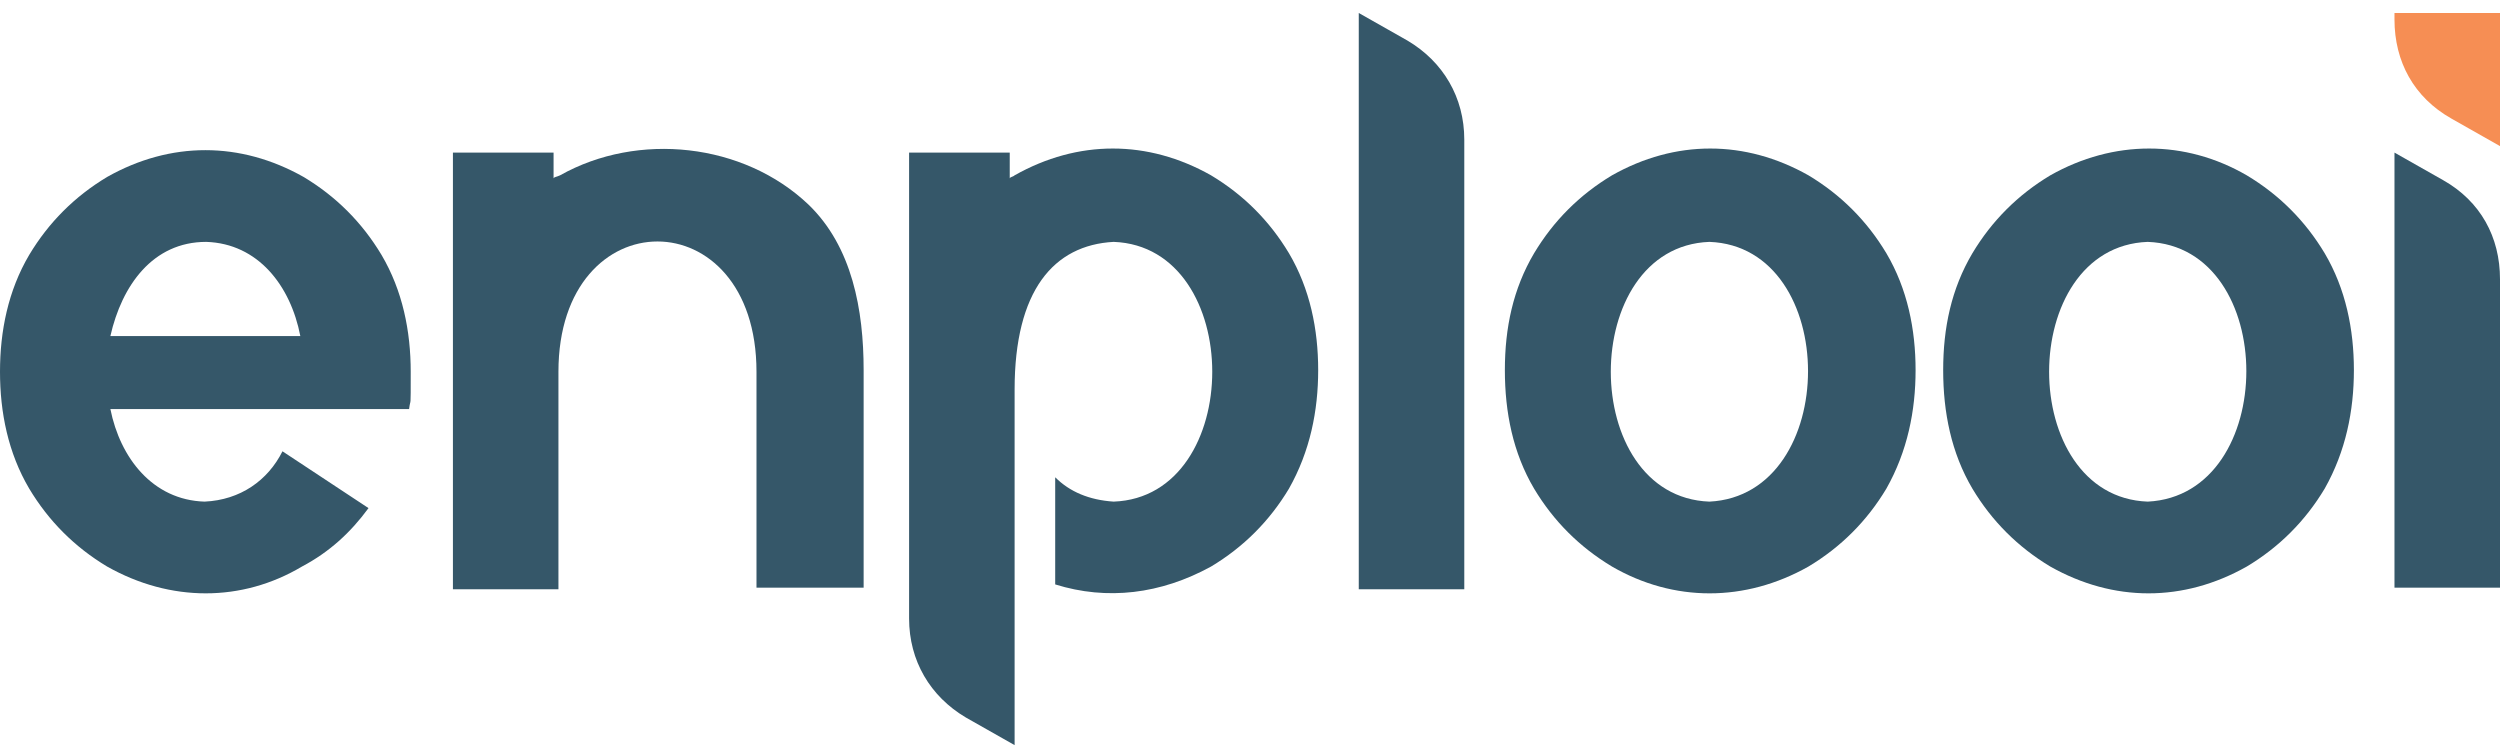
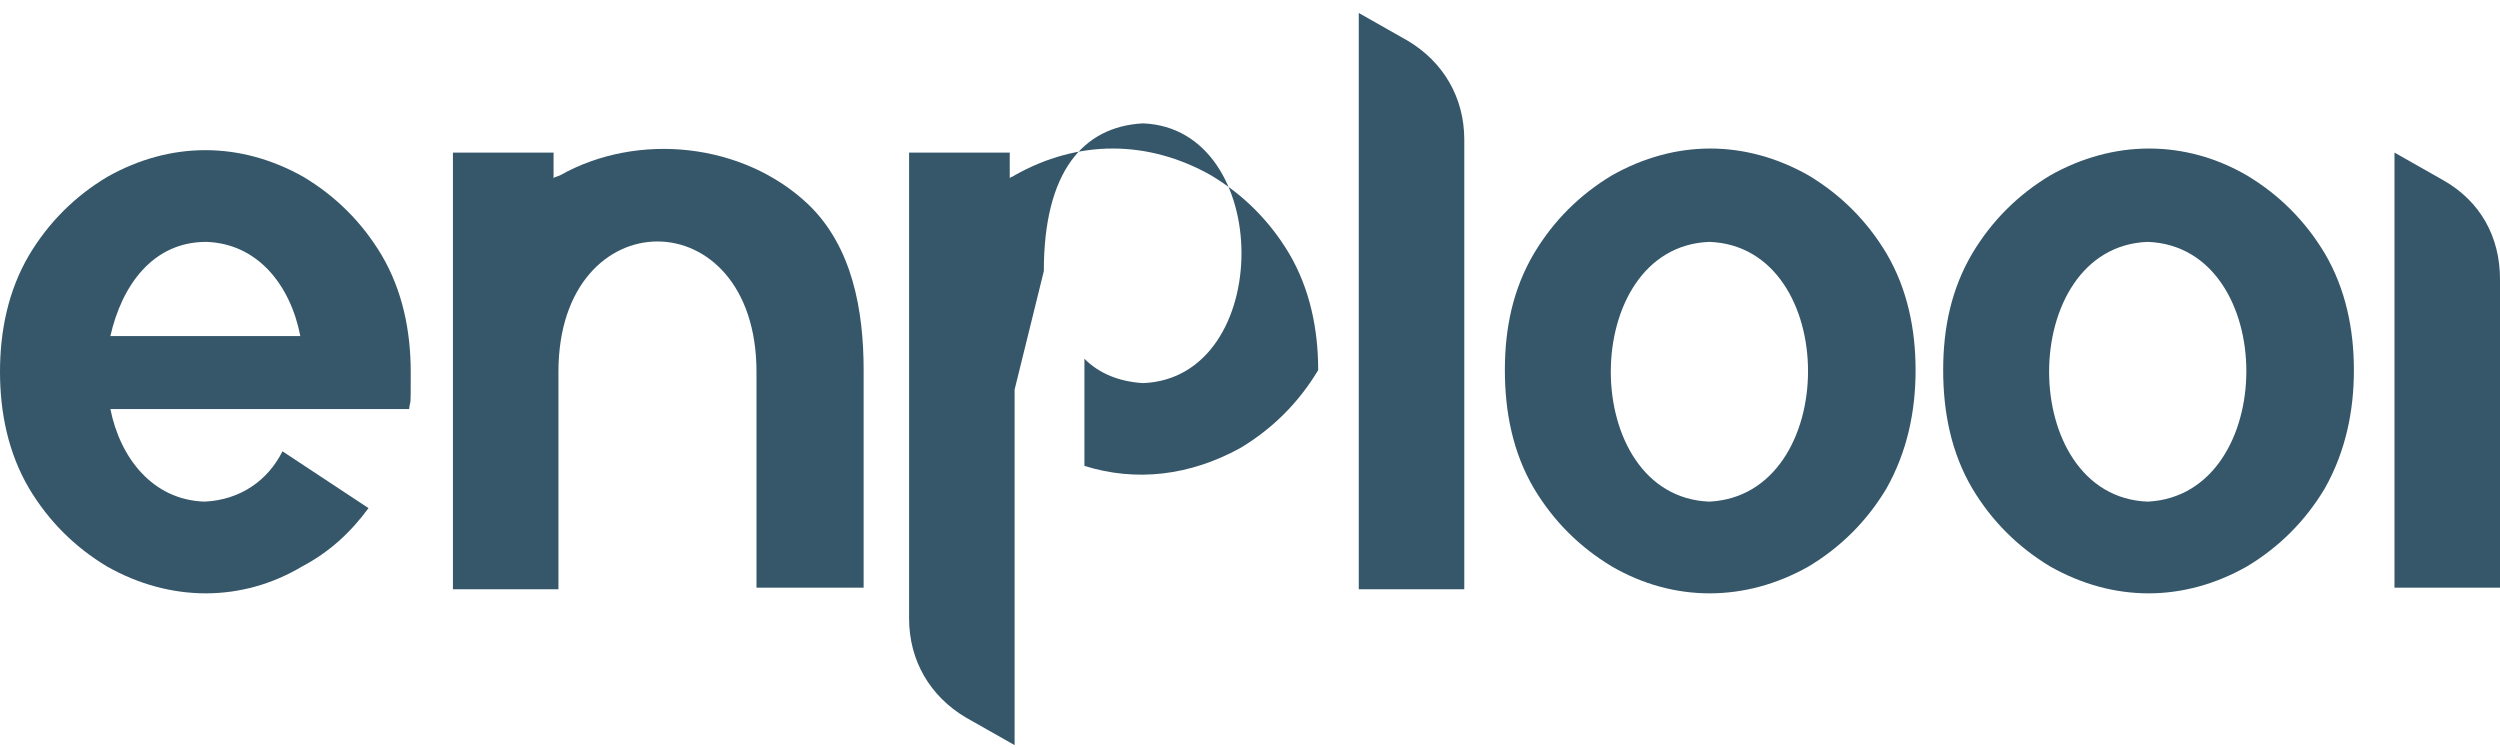
<svg xmlns="http://www.w3.org/2000/svg" id="Layer_1" version="1.1" viewBox="0 0 154 46">
  <defs>
    <style>
      .st0 {
        fill: #355769;
      }

      .st0, .st1 {
        fill-rule: evenodd;
      }

      .st1 {
        fill: #f68e54;
      }
    </style>
  </defs>
  <path class="st0" d="M6.6,34.9c-2-1.2-3.6-2.8-4.8-4.8-1.3-2.2-1.8-4.7-1.8-7.2s.5-5,1.8-7.2c1.2-2,2.8-3.6,4.8-4.8,3.9-2.2,8.2-2.2,12.1,0,2,1.2,3.6,2.8,4.8,4.8,1.3,2.2,1.8,4.7,1.8,7.2s0,1.5-.1,2.3H6.8c.6,3,2.6,5.6,5.8,5.7,2.2-.1,3.9-1.3,4.8-3.1l5.3,3.5c-1.1,1.5-2.4,2.7-4.1,3.6-3.7,2.2-8.1,2.2-12,0ZM6.8,20.7h11.7c-.6-3.1-2.6-5.7-5.8-5.8-3.3,0-5.2,2.7-5.9,5.8Z" />
  <path class="st0" d="M83.7,36.3V.8l3,1.7c2.2,1.3,3.5,3.5,3.5,6.1v27.7h-6.5Z" />
  <path class="st0" d="M147.5,9.4l3,1.7c2.3,1.3,3.5,3.5,3.5,6.1v19h-6.5V9.4h0Z" />
-   <path class="st1" d="M154,.8v8.2l-3-1.7c-2.3-1.3-3.5-3.5-3.5-6.1v-.4h6.5Z" />
  <path class="st0" d="M99.3,34.9c-2-1.2-3.6-2.8-4.8-4.8-1.3-2.2-1.8-4.7-1.8-7.3s.5-5,1.8-7.2c1.2-2,2.8-3.6,4.8-4.8,3.9-2.2,8.2-2.2,12.1,0,2,1.2,3.6,2.8,4.8,4.8,1.3,2.2,1.8,4.7,1.8,7.2s-.5,5-1.8,7.3c-1.2,2-2.8,3.6-4.8,4.8-3.9,2.2-8.3,2.2-12.1,0ZM105.3,14.9c-8.1.3-8.1,15.7,0,16,8.1-.4,8.1-15.7,0-16Z" />
  <path class="st0" d="M126.3,34.9c-2-1.2-3.6-2.8-4.8-4.8-1.3-2.2-1.8-4.7-1.8-7.3s.5-5,1.8-7.2c1.2-2,2.8-3.6,4.8-4.8,3.9-2.2,8.3-2.2,12.1,0,2,1.2,3.6,2.8,4.8,4.8,1.3,2.2,1.8,4.7,1.8,7.2s-.5,5-1.8,7.3c-1.2,2-2.8,3.6-4.8,4.8-3.9,2.2-8.2,2.2-12.1,0ZM132.3,14.9c-8.1.3-8.1,15.7,0,16,8.1-.4,8.1-15.7,0-16Z" />
-   <path class="st0" d="M62.5,24v21.9l-3-1.7c-2.2-1.3-3.5-3.5-3.5-6.1V9.4h6.2v1.6c0-.1.2-.1.3-.2,3.9-2.2,8.2-2.2,12.1,0,2,1.2,3.6,2.8,4.8,4.8,1.3,2.2,1.8,4.7,1.8,7.2s-.5,5-1.8,7.3c-1.2,2-2.8,3.6-4.8,4.8-3.1,1.7-6.4,2.1-9.6,1.1v-6.6c.9.9,2.1,1.4,3.6,1.5,8.1-.3,8.1-15.7,0-16-3.7.2-6.1,3-6.1,9.1Z" />
+   <path class="st0" d="M62.5,24v21.9l-3-1.7c-2.2-1.3-3.5-3.5-3.5-6.1V9.4h6.2v1.6c0-.1.2-.1.3-.2,3.9-2.2,8.2-2.2,12.1,0,2,1.2,3.6,2.8,4.8,4.8,1.3,2.2,1.8,4.7,1.8,7.2c-1.2,2-2.8,3.6-4.8,4.8-3.1,1.7-6.4,2.1-9.6,1.1v-6.6c.9.9,2.1,1.4,3.6,1.5,8.1-.3,8.1-15.7,0-16-3.7.2-6.1,3-6.1,9.1Z" />
  <path class="st0" d="M34.4,22.9v13.4h-6.5V9.4h6.2v1.6c0-.1.2-.1.4-.2,4.8-2.7,11.3-2,15.3,1.8,2.7,2.6,3.4,6.5,3.4,10.2v13.4h-6.6v-13.3c0-10.7-12.2-10.7-12.2,0h0Z" />
</svg>